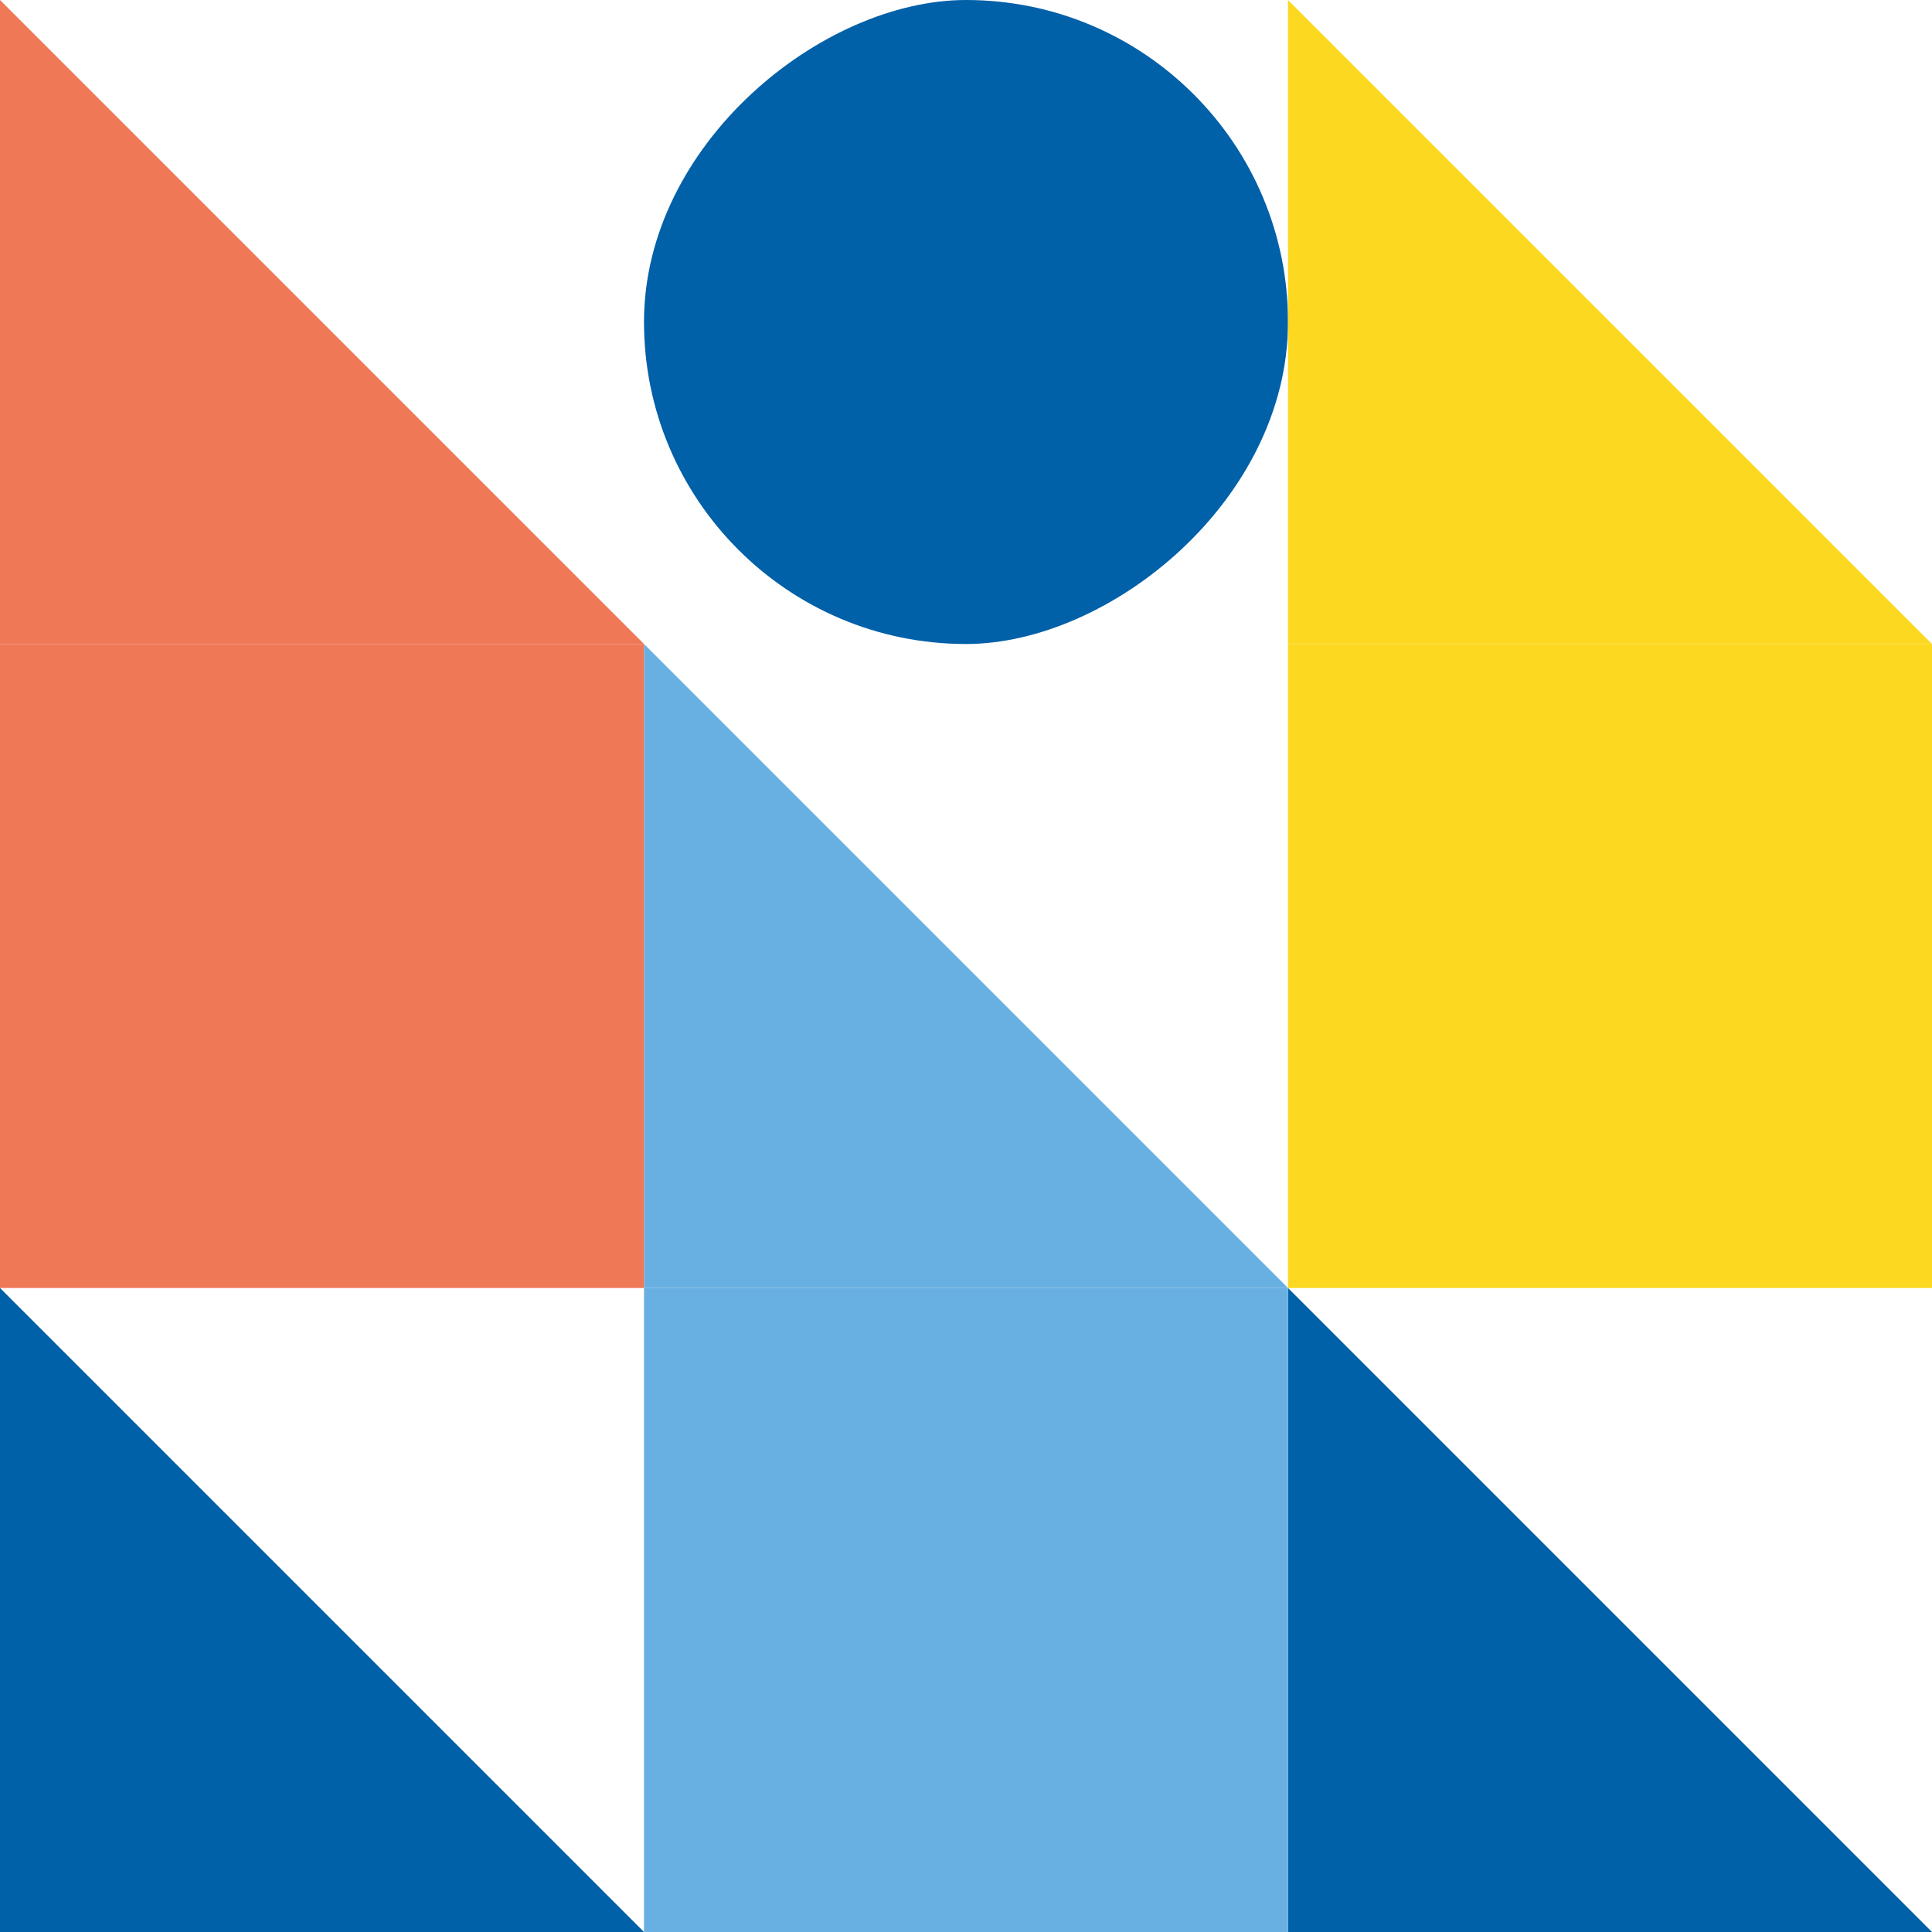
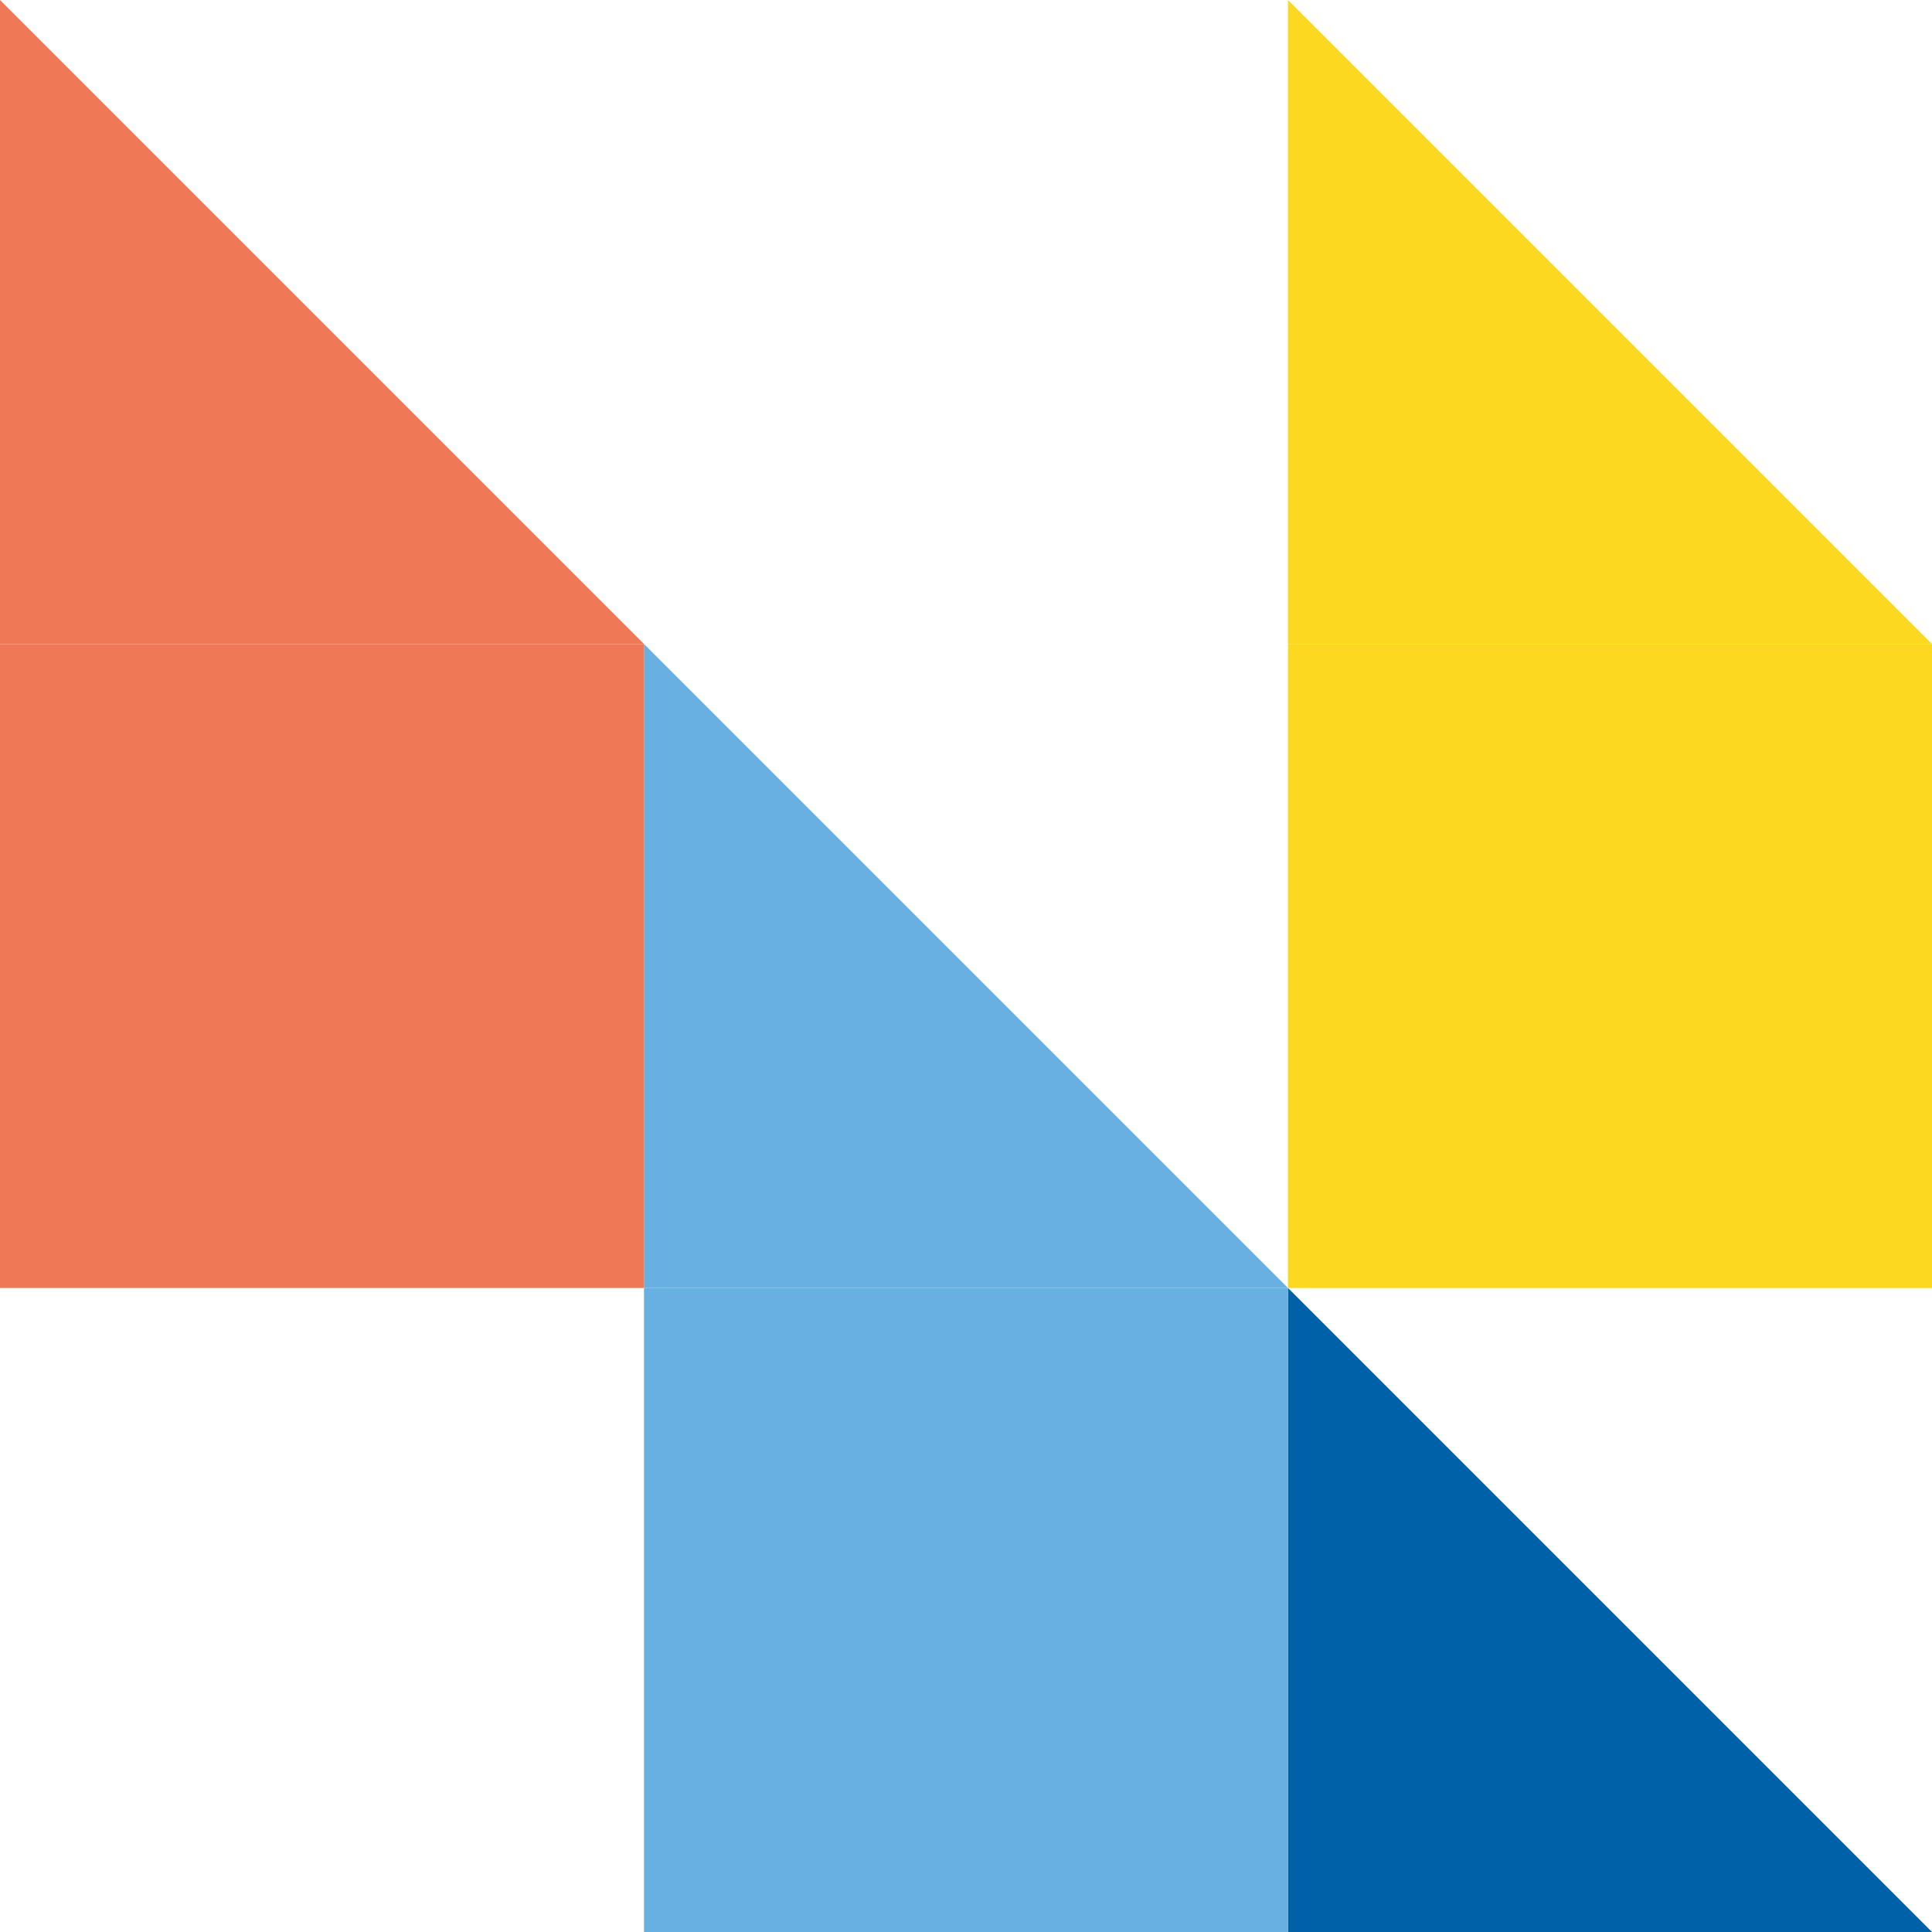
<svg xmlns="http://www.w3.org/2000/svg" id="Livello_2" data-name="Livello 2" viewBox="0 0 92.4 92.4">
  <defs>
    <style> .cls-1 { fill: #ef7957; } .cls-1, .cls-2, .cls-3, .cls-4 { stroke-width: 0px; } .cls-2 { fill: #fdd821; } .cls-3 { fill: #0060a8; } .cls-4 { fill: #68afe2; } </style>
  </defs>
  <g id="Livello_1-2" data-name="Livello 1">
    <g>
      <polygon class="cls-1" points="30.8 30.8 0 30.8 0 0 30.8 30.8" />
-       <rect class="cls-3" x="30.8" y="0" width="30.8" height="30.8" rx="15.4" ry="15.4" transform="translate(61.6 -30.8) rotate(90)" />
-       <polygon class="cls-3" points="30.8 92.4 0 92.4 0 61.6 30.8 92.4" />
      <polygon class="cls-3" points="92.4 92.4 61.6 92.4 61.6 61.6 92.4 92.4" />
      <polygon class="cls-4" points="61.6 61.6 30.8 61.6 30.8 30.8 61.6 61.6" />
      <rect class="cls-1" x="0" y="30.8" width="30.8" height="30.8" transform="translate(61.6 30.8) rotate(90)" />
      <rect class="cls-4" x="30.8" y="61.6" width="30.8" height="30.8" transform="translate(123.2 30.8) rotate(90)" />
      <rect class="cls-2" x="61.6" y="30.8" width="30.8" height="30.8" transform="translate(123.2 -30.8) rotate(90)" />
      <polygon class="cls-2" points="92.4 30.8 61.6 30.8 61.6 0 92.4 30.8" />
    </g>
  </g>
</svg>